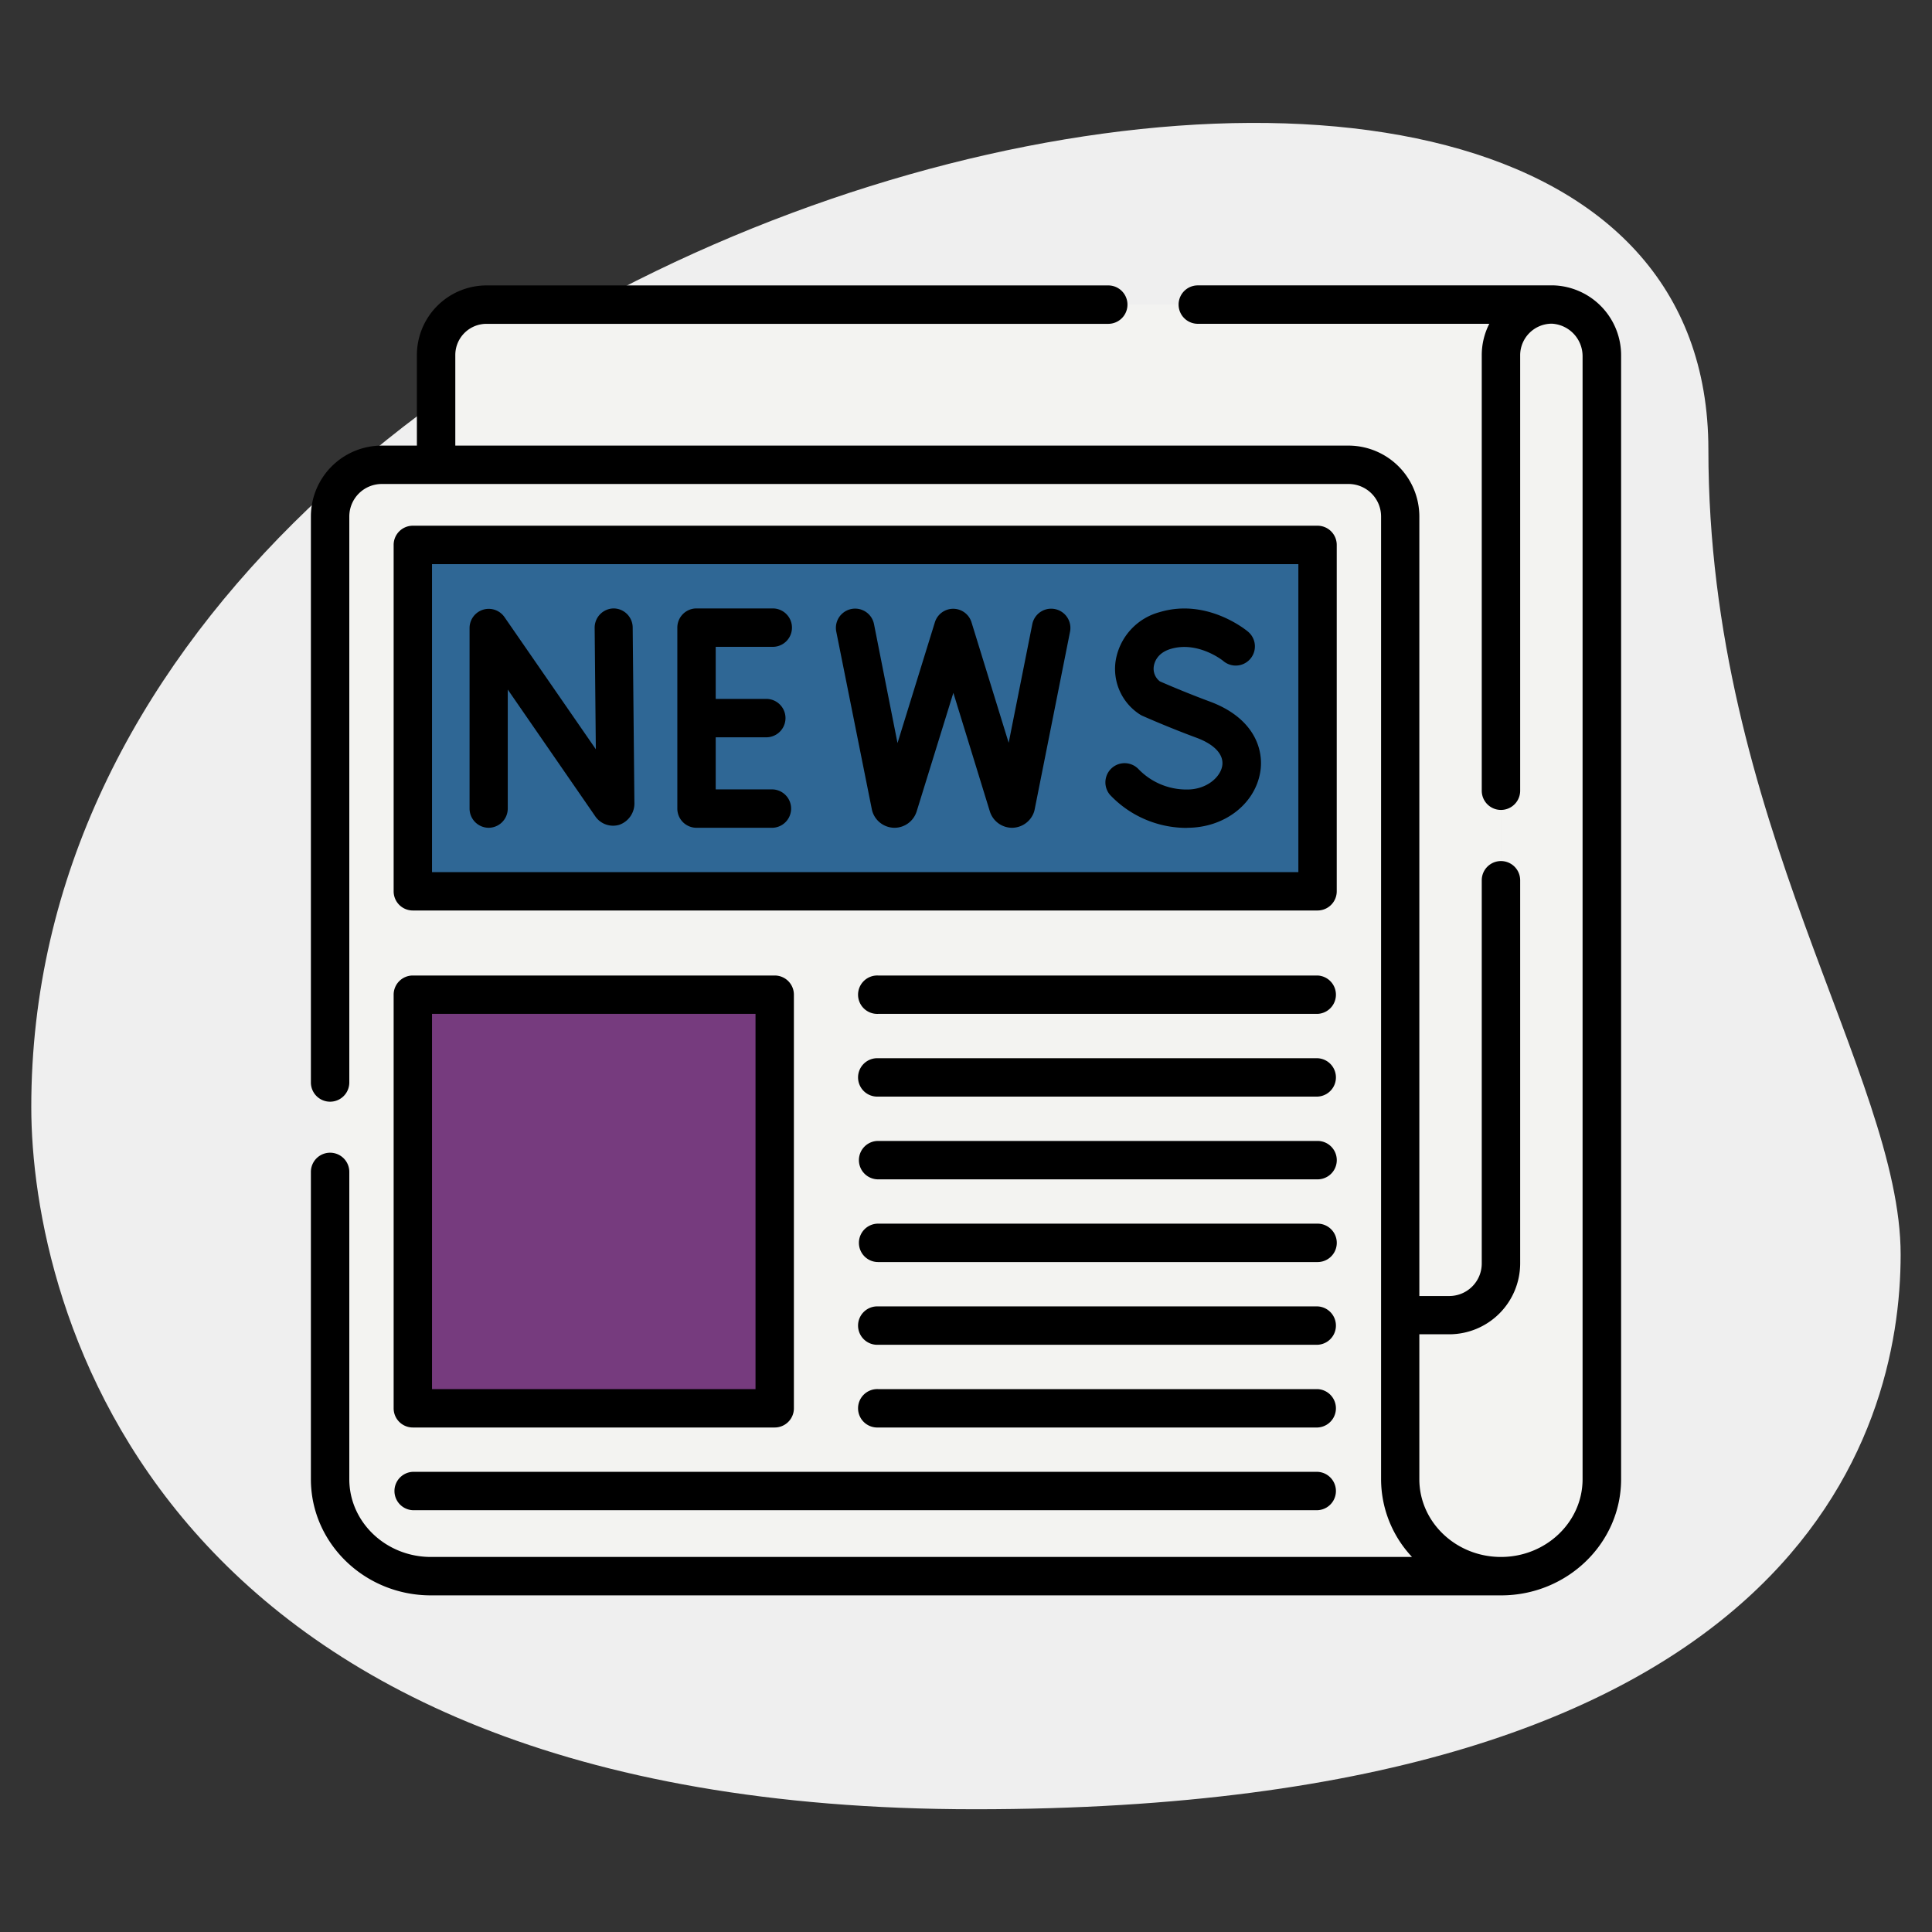
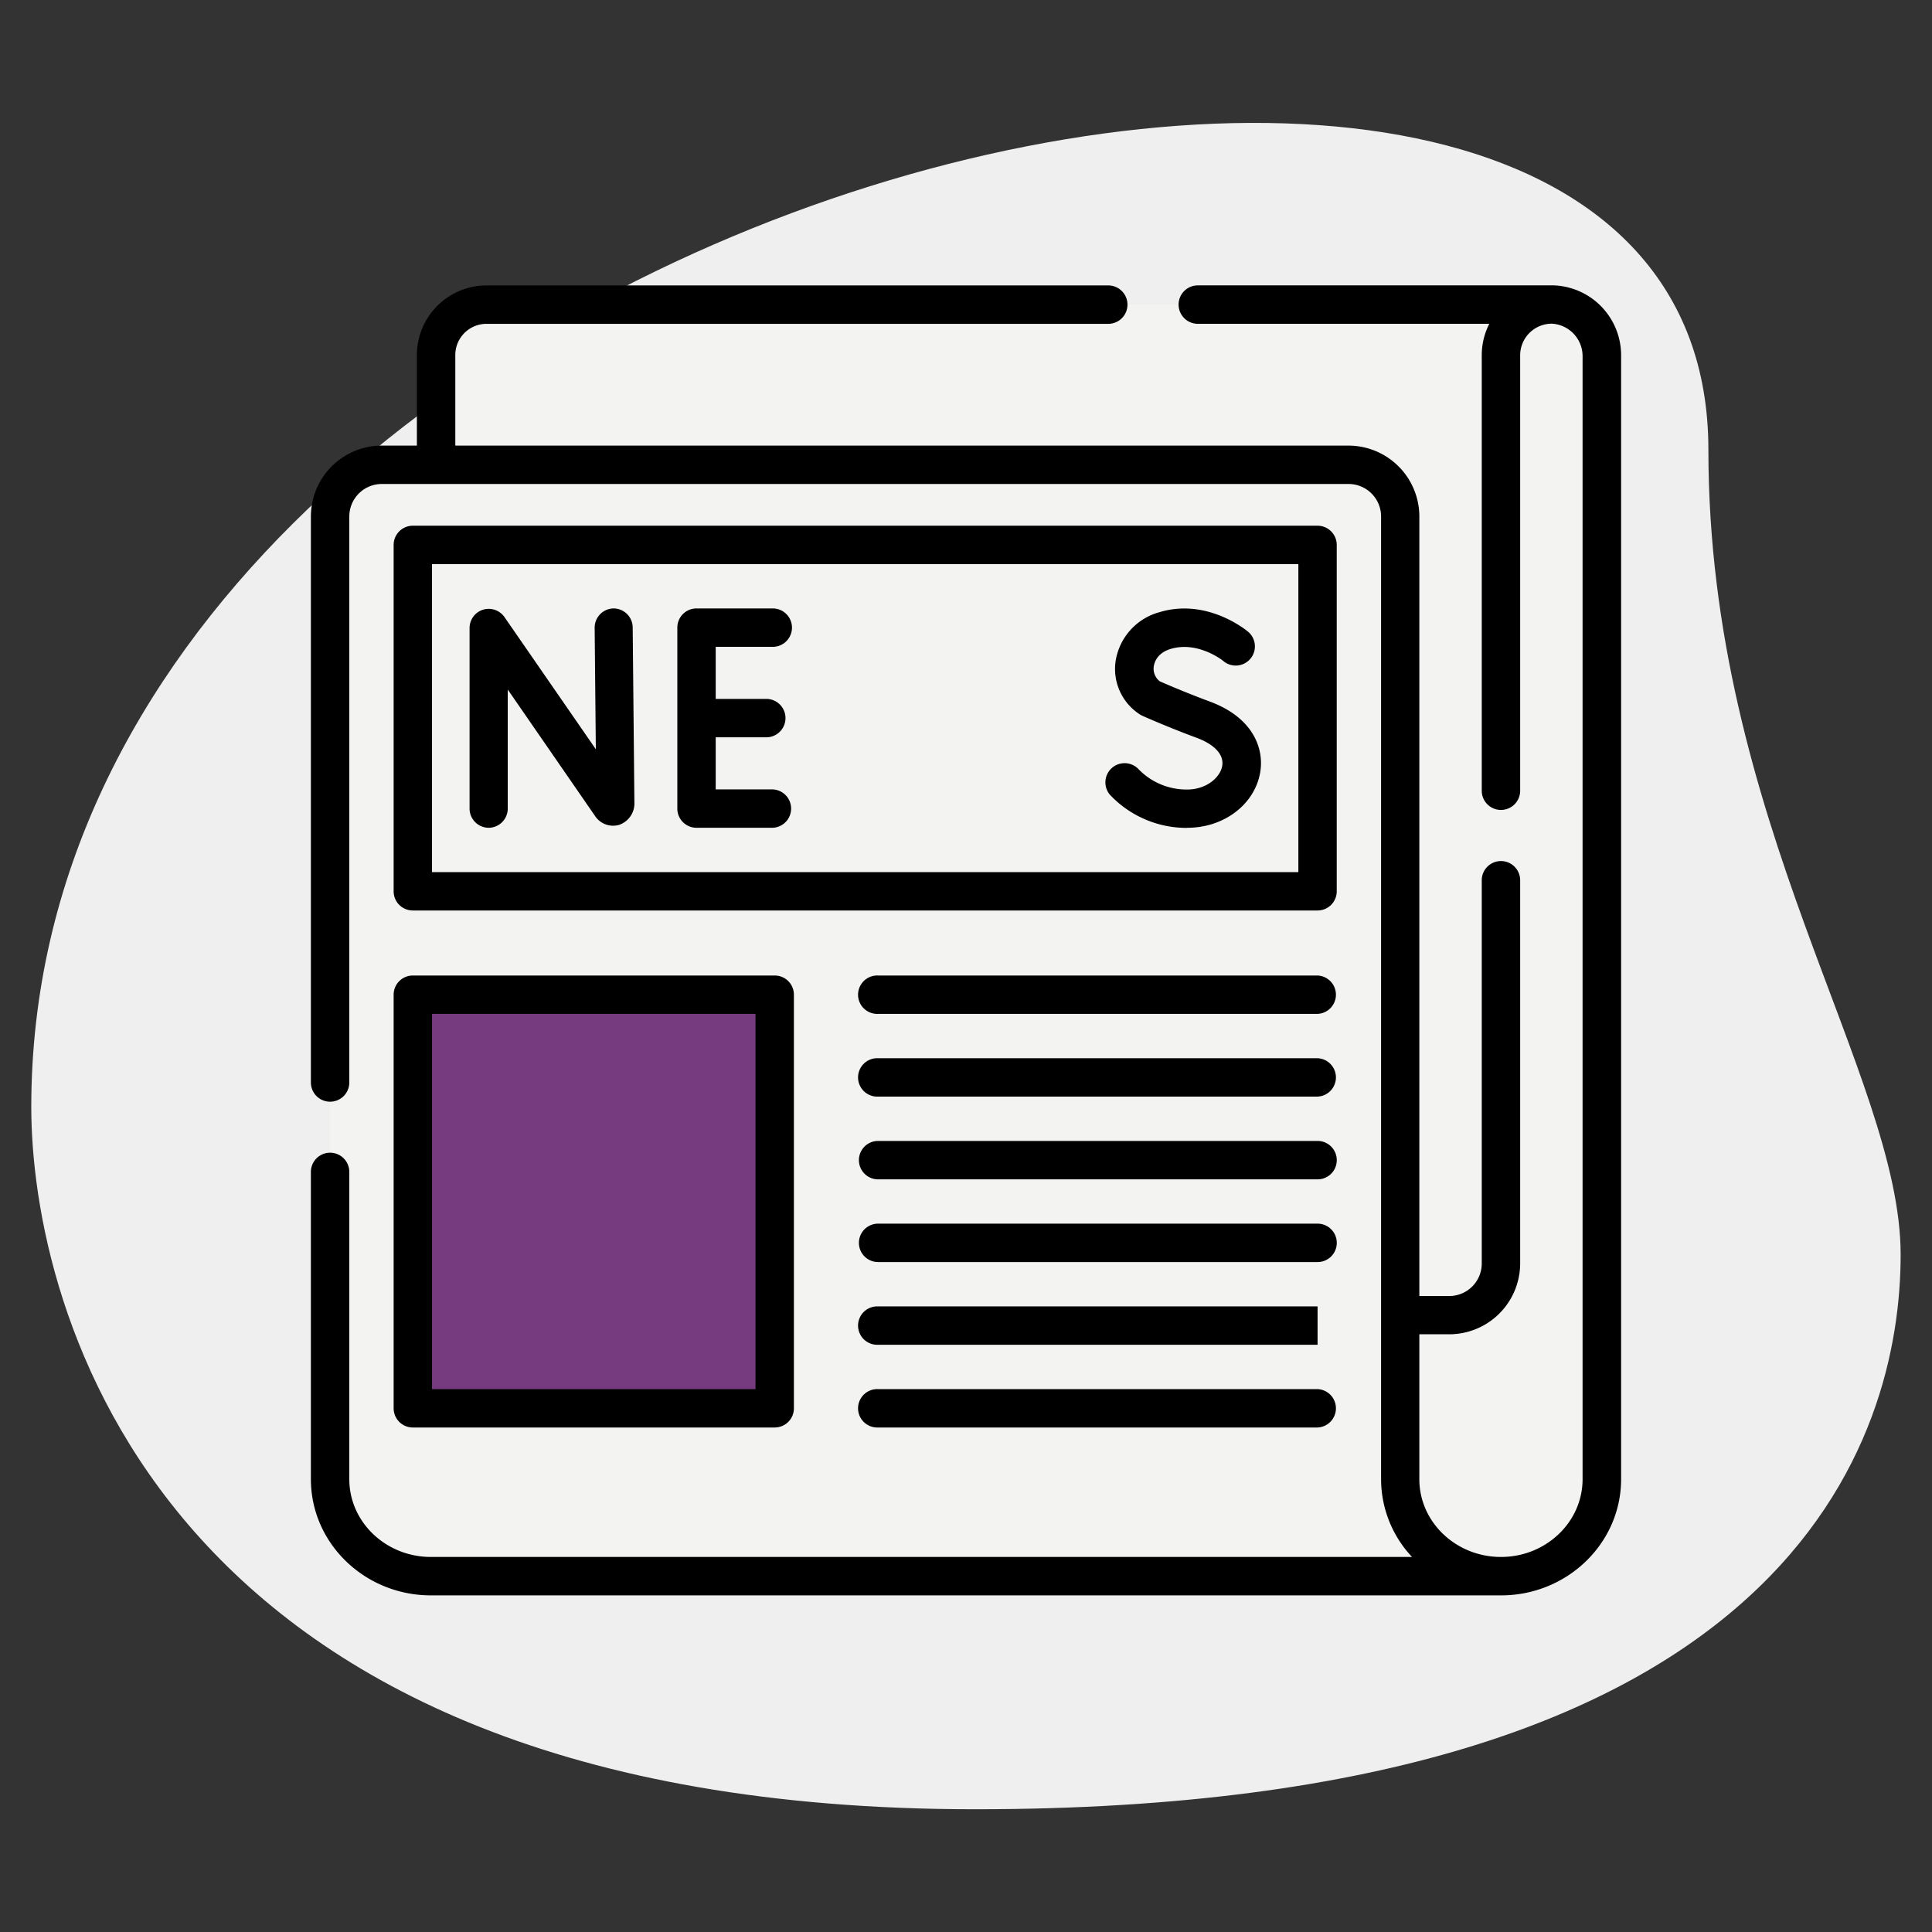
<svg xmlns="http://www.w3.org/2000/svg" id="_1px" data-name="1px" viewBox="0 0 512 512">
  <rect x="0" y="0" width="512" height="512" fill="#333333" stroke="none" />
  <defs>
    <style>.cls-1{fill:#efefef;}.cls-2{fill:#f3f3f1;}.cls-3{fill:#763b7e;}.cls-4{fill:#2f6795;}</style>
  </defs>
  <path class="cls-1" d="M452.74,119.14c0,98.37,50.95,165.93,50.95,213.33s-27.25,147-245.31,147S8.29,345.5,8.29,293.36c0-244.15,444.45-348.44,444.45-174.22Z" />
  <path class="cls-2" d="M397.8,417.74c-14.75,0-26.71-11.51-26.71-25.7V136.87a13.71,13.71,0,0,0-13.7-13.7H101.18a13.7,13.7,0,0,0-13.7,13.7V392c0,14.19,12,25.7,26.72,25.7Z" />
  <path class="cls-3" d="M109.4,263.61h95.91v109.6H109.4Z" />
-   <path class="cls-4" d="M109.4,144.41H349.17V236.2H109.4Z" />
  <path class="cls-2" d="M411.16,80.7A13.36,13.36,0,0,0,397.8,94.06V334.85a13.7,13.7,0,0,1-13.7,13.7h-13V136.87a13.71,13.71,0,0,0-13.7-13.7H115.57V94.06A13.36,13.36,0,0,1,128.93,80.7Z" />
  <path class="cls-2" d="M371.09,392c0,14.19,12,25.7,26.71,25.7s26.72-11.51,26.72-25.7V94.38a13.57,13.57,0,0,0-12.87-13.67A13.36,13.36,0,0,0,397.8,94.06V334.85a13.7,13.7,0,0,1-13.7,13.7h-13Z" />
  <path d="M349.17,258.52H232.71a5.09,5.09,0,1,0,0,10.17H349.17a5.09,5.09,0,0,0,0-10.17Z" />
  <path d="M349.17,280.44H232.71a5.09,5.09,0,1,0,0,10.17H349.17a5.09,5.09,0,0,0,0-10.17Z" />
  <path d="M349.17,302.36H232.71a5.09,5.09,0,0,0,0,10.18H349.17a5.09,5.09,0,0,0,0-10.18Z" />
  <path d="M349.17,324.28H232.71a5.09,5.09,0,0,0,0,10.18H349.17a5.09,5.09,0,0,0,0-10.18Z" />
-   <path d="M349.17,346.21H232.71a5.09,5.09,0,1,0,0,10.17H349.17a5.09,5.09,0,0,0,0-10.17Z" />
+   <path d="M349.17,346.21H232.71a5.09,5.09,0,1,0,0,10.17H349.17Z" />
  <path d="M349.17,368.13H232.71a5.09,5.09,0,1,0,0,10.17H349.17a5.09,5.09,0,0,0,0-10.17Z" />
-   <path d="M109.4,400.22H349.17a5.09,5.09,0,0,0,0-10.17H109.4a5.09,5.09,0,0,0,0,10.17Z" />
  <path d="M104.32,373.21a5.08,5.08,0,0,0,5.08,5.09h95.91a5.08,5.08,0,0,0,5.08-5.09V263.61a5.08,5.08,0,0,0-5.08-5.09H109.4a5.08,5.08,0,0,0-5.08,5.09Zm10.17-104.52h85.73v99.44H114.49Z" />
  <path d="M354.25,144.41a5.09,5.09,0,0,0-5.08-5.09H109.4a5.08,5.08,0,0,0-5.08,5.09V236.2a5.08,5.08,0,0,0,5.08,5.09H349.17a5.09,5.09,0,0,0,5.08-5.09Zm-10.17,86.71H114.49V149.5H344.08Z" />
  <path d="M129.47,219.37a5.09,5.09,0,0,0,5.09-5.09V182.74l23.09,33.44a5.73,5.73,0,0,0,6.47,2.4,6,6,0,0,0,4-6l-.45-46.34a5.09,5.09,0,0,0-5.08-5h0a5.1,5.1,0,0,0-5,5.14l.31,32.18-24.19-35a5.08,5.08,0,0,0-9.27,2.89v47.86A5.09,5.09,0,0,0,129.47,219.37Z" />
  <path d="M184.58,219.37h20.21a5.09,5.09,0,0,0,0-10.17H189.67V195.39H203.3a5.09,5.09,0,0,0,0-10.17H189.67v-13.8h15.12a5.09,5.09,0,0,0,0-10.18H184.58a5.08,5.08,0,0,0-5.08,5.09v47.95a5.08,5.08,0,0,0,5.08,5.09Z" />
  <path d="M314.66,219.37c9.67,0,17.78-6.13,19.29-14.59,1.13-6.32-1.79-14.6-13.36-18.87-6-2.22-11.65-4.65-13.21-5.34a4.2,4.2,0,0,1-1.61-4c.15-1,.87-3.51,4.45-4.59,7.25-2.18,13.88,3.09,14,3.22a5.08,5.08,0,0,0,6.52-7.8c-.44-.37-10.86-9-23.49-5.16a16,16,0,0,0-11.59,12.88,14.34,14.34,0,0,0,6.4,14.2,4.74,4.74,0,0,0,.7.38c.28.13,6.86,3.05,14.27,5.79,4.89,1.8,7.4,4.55,6.86,7.54s-4.16,6.2-9.27,6.2a17.65,17.65,0,0,1-12.94-5.44,5.09,5.09,0,0,0-7.54,6.83,27.94,27.94,0,0,0,20.48,8.78Z" />
-   <path d="M231.06,214.55a5.75,5.75,0,0,0,.2.71,6.17,6.17,0,0,0,5.81,4.11h0a6.17,6.17,0,0,0,5.8-4.18l.05-.14,9.73-31.44,9.68,31.45a1.72,1.72,0,0,1,.07.21,6.18,6.18,0,0,0,5.82,4.1h0a6.19,6.19,0,0,0,5.8-4.18c.07-.21.12-.43.17-.65l9.38-47.13a5.09,5.09,0,0,0-10-2l-6.26,31.44-9.87-32h0a5.08,5.08,0,0,0-9.69.07l-9.9,32-6.23-31.53a5.09,5.09,0,1,0-10,2Z" />
  <path d="M411.83,75.63l-.67,0H317.43a5.09,5.09,0,0,0,0,10.18h77.25a18.27,18.27,0,0,0-2,8.27V209.55a5.09,5.09,0,0,0,10.18,0V94.06a8.39,8.39,0,0,1,8.43-8.28,8.62,8.62,0,0,1,8.11,8.6V392c0,11.37-9.7,20.61-21.63,20.61h0c-11.92,0-21.63-9.24-21.63-20.61v-38.4h7.93a18.81,18.81,0,0,0,18.79-18.79V233.28a5.09,5.09,0,0,0-10.18,0V334.85a8.62,8.62,0,0,1-8.61,8.61h-7.93V136.87a18.8,18.8,0,0,0-18.79-18.78H120.66v-24a8.27,8.27,0,0,1,8.26-8.27H293.7a5.09,5.09,0,0,0,0-10.18H128.92a18.47,18.47,0,0,0-18.44,18.45v24h-9.3a18.8,18.8,0,0,0-18.79,18.78v150a5.09,5.09,0,0,0,10.18,0v-150a8.62,8.62,0,0,1,8.61-8.61h256.2a8.62,8.62,0,0,1,8.62,8.61V392a30.14,30.14,0,0,0,8.2,20.61h-260c-11.93,0-21.63-9.24-21.63-20.61V310.57a5.09,5.09,0,0,0-10.18,0V392c0,17,14.27,30.79,31.81,30.79H397.8c17.54,0,31.81-13.82,31.81-30.79V94.38a18.54,18.54,0,0,0-17.78-18.75Z" />
</svg>